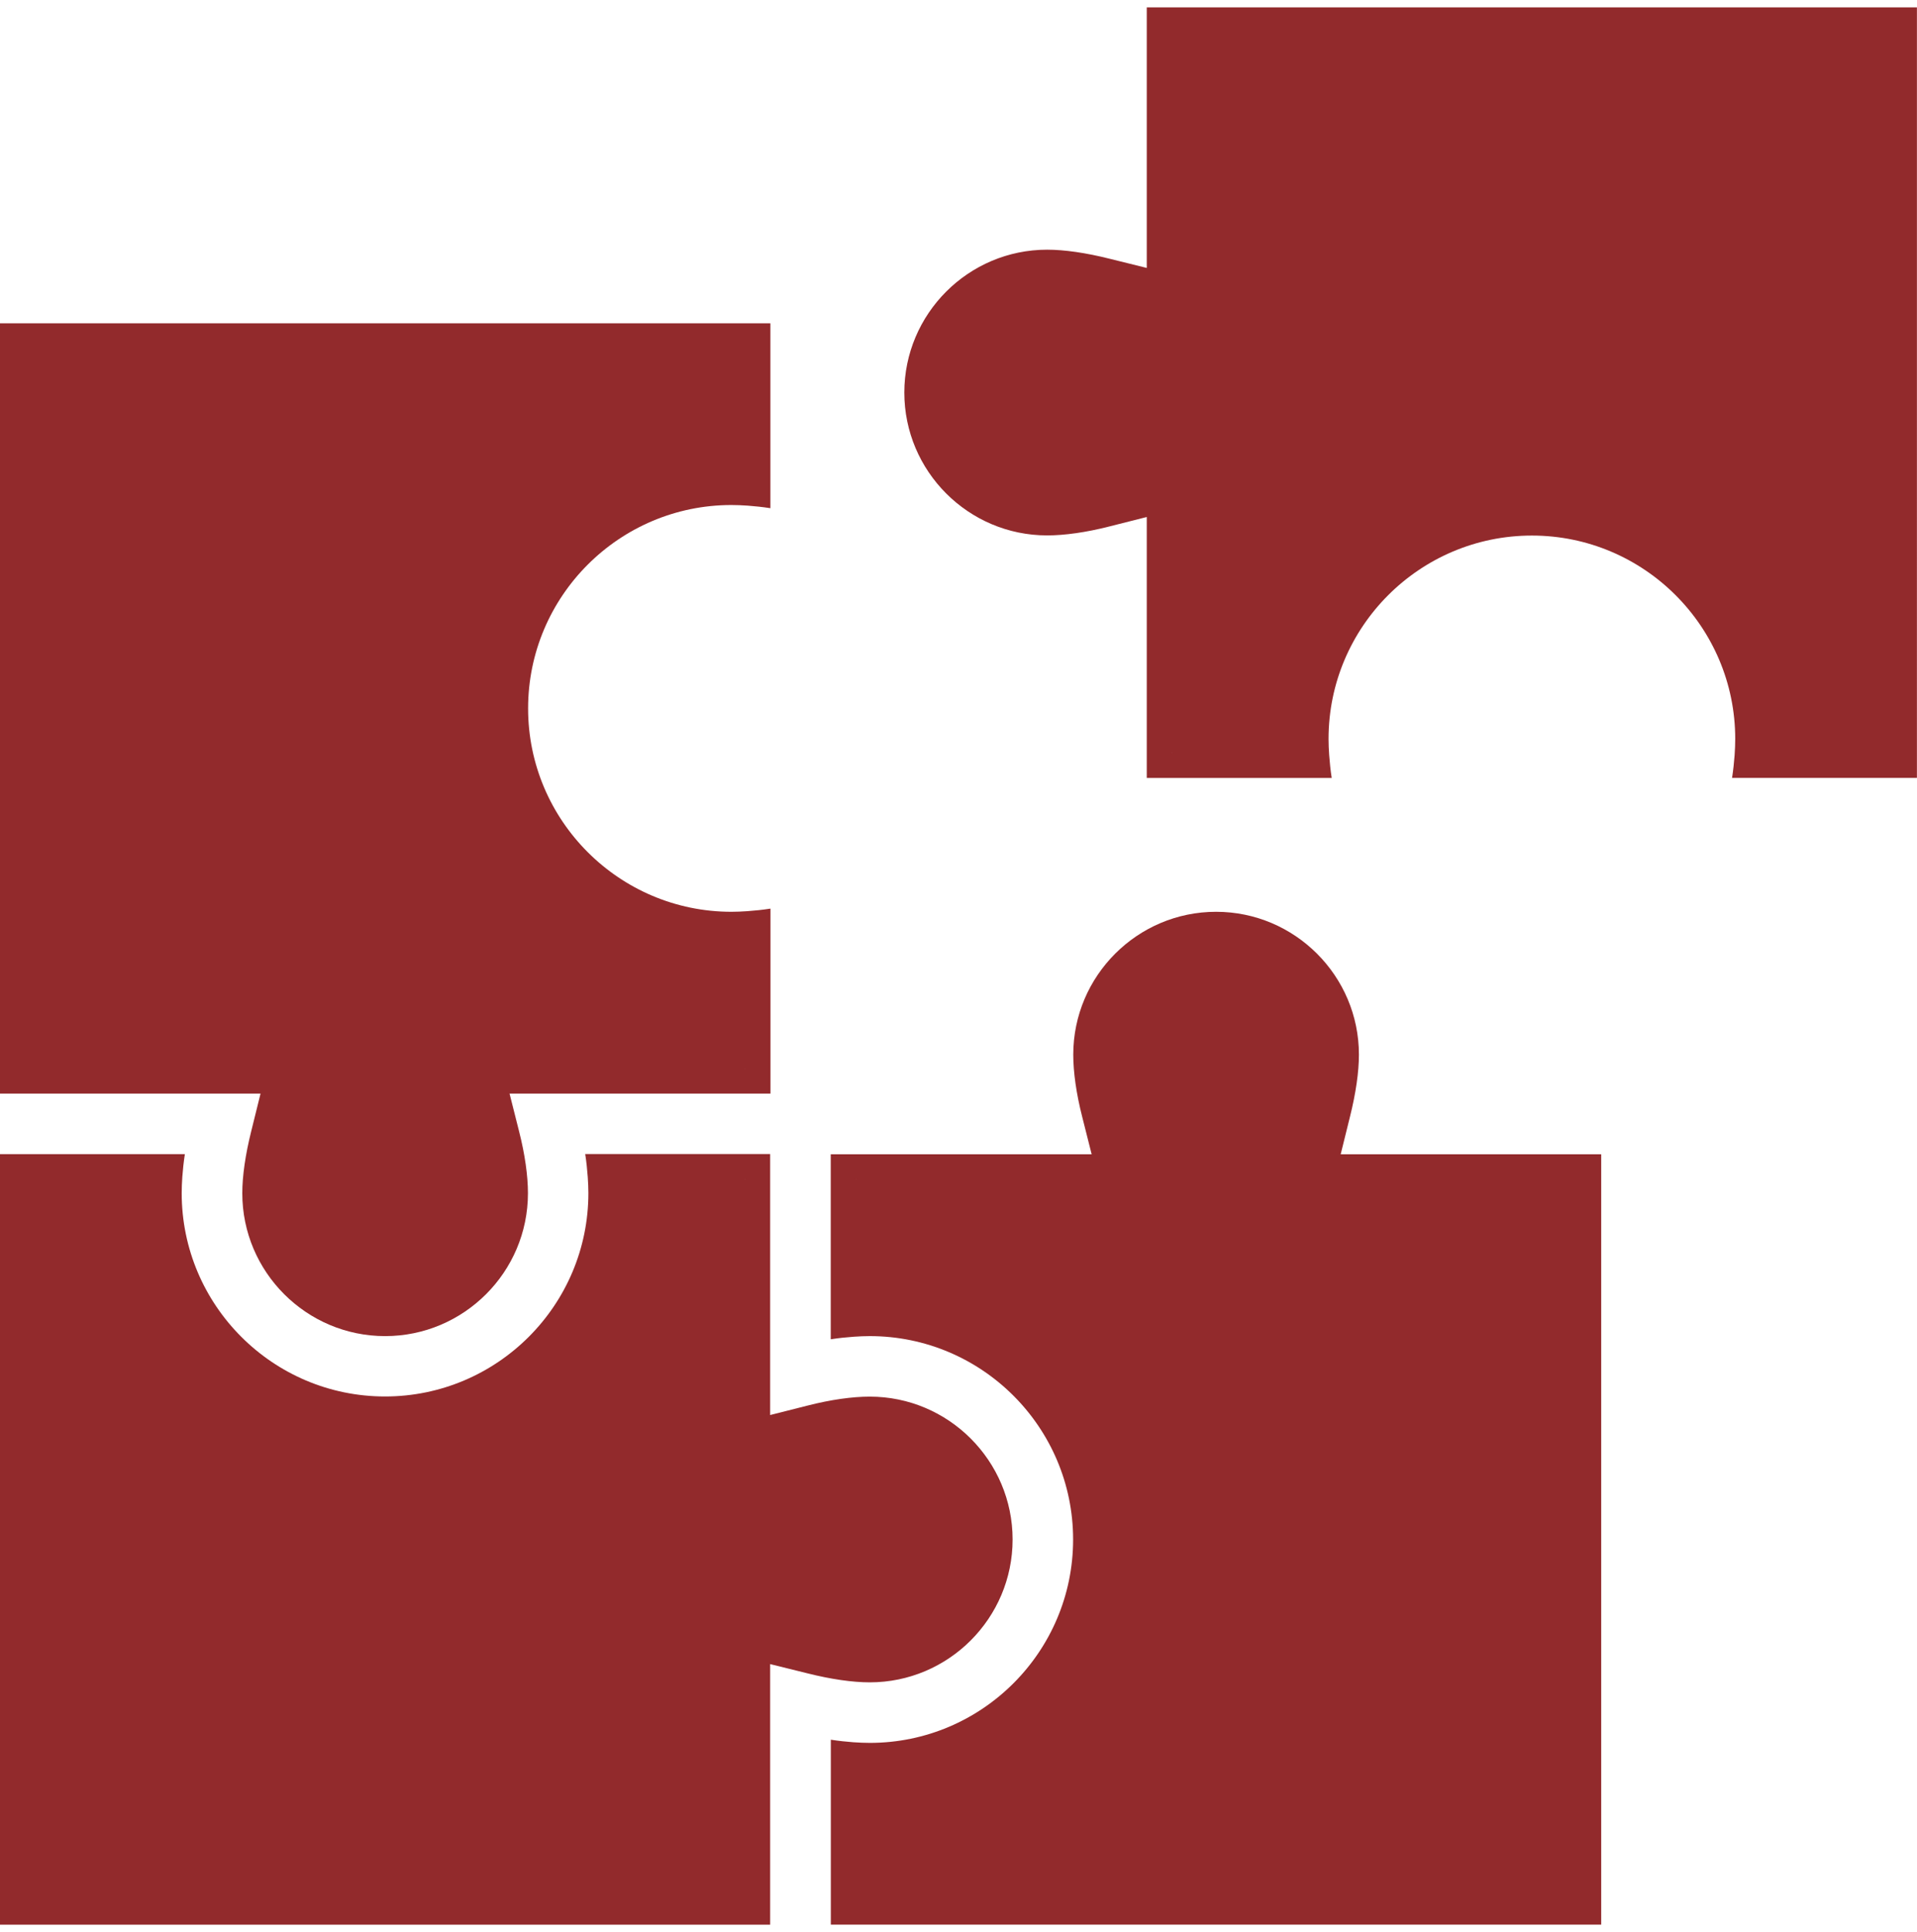
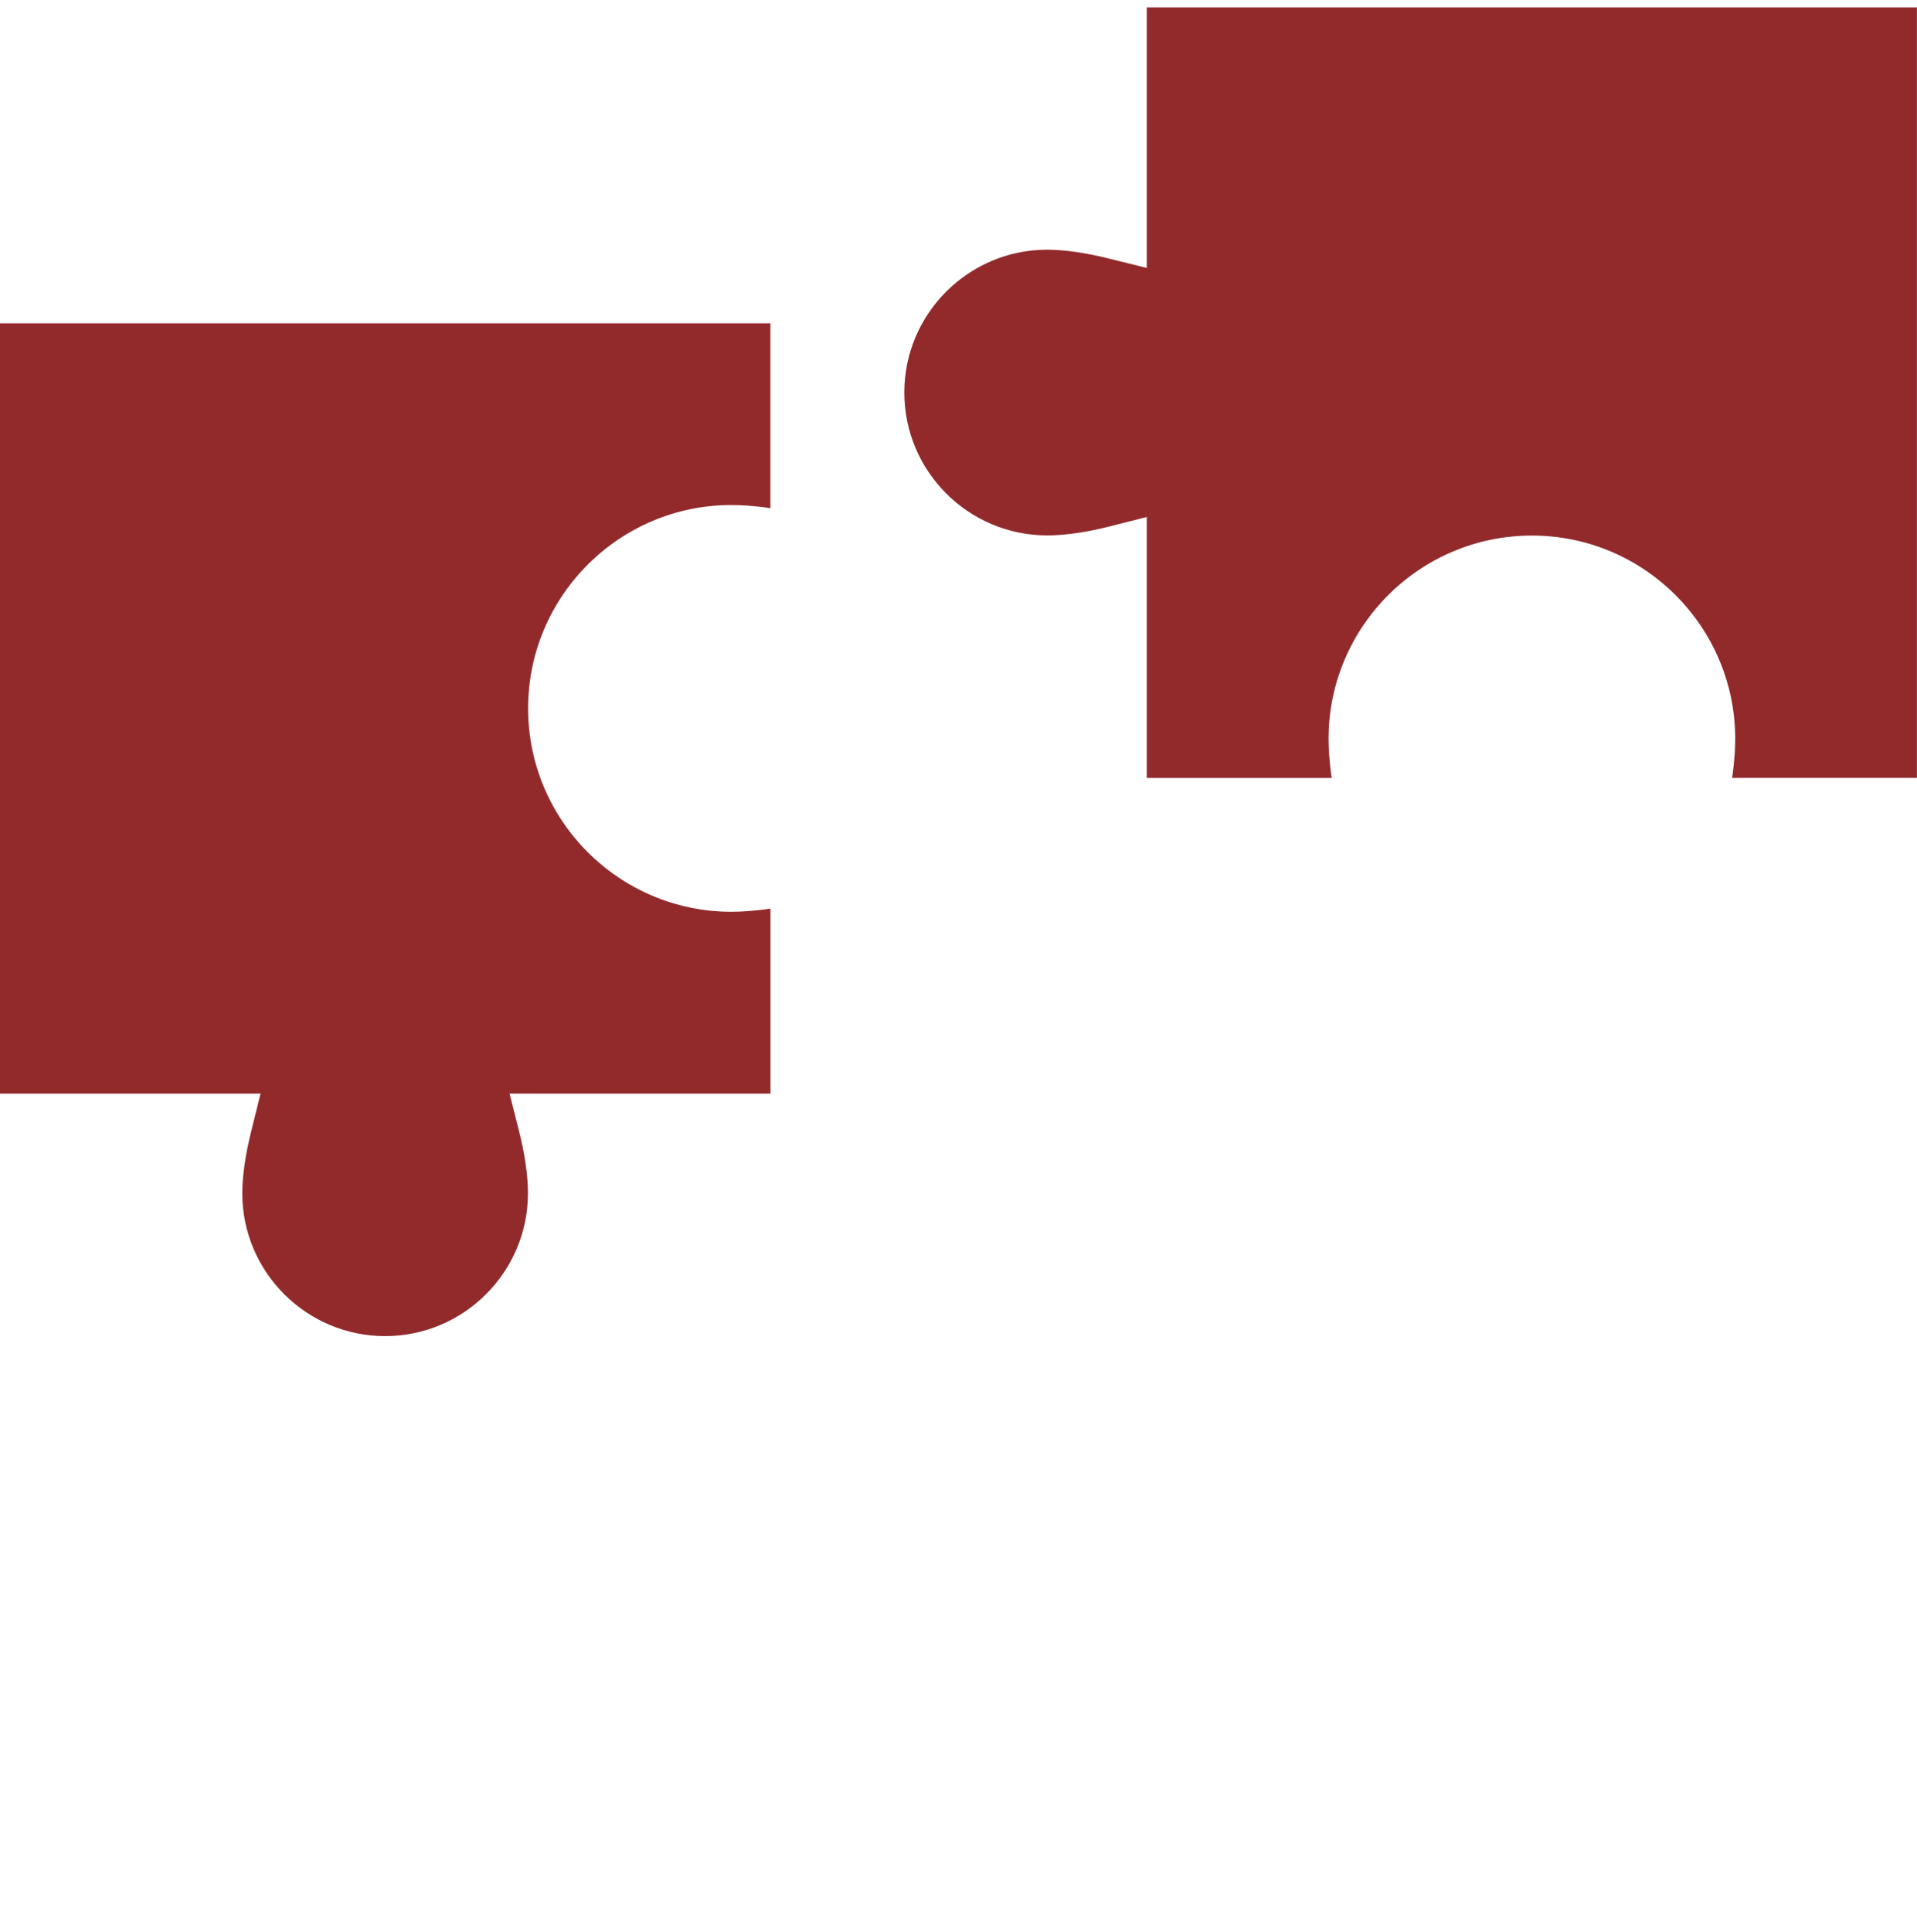
<svg xmlns="http://www.w3.org/2000/svg" id="Warstwa_1" data-name="Warstwa 1" viewBox="0 0 248.04 249.92">
  <defs>
    <style>
      .cls-1 {
        fill: #922a2c;
      }
    </style>
  </defs>
  <path class="cls-1" d="M94.63,65.33c.67,0,1.38.03,2.11.08.93.07,1.91.17,2.94.33v-23.92H0v99.65h33.71s-1.2,4.85-1.2,4.85c-.76,3.03-1.16,5.81-1.16,8.04,0,10.19,8.3,18.48,18.48,18.48s18.48-8.29,18.48-18.48c0-2.26-.39-5.04-1.15-8.02l-1.23-4.87h33.76v-23.93c-1.03.16-2.02.26-2.99.33-.7.05-1.4.08-2.06.08-14.51,0-26.31-11.8-26.31-26.31s11.8-26.31,26.31-26.31ZM96.42,138.23v-.03l.03.03h-.03Z" />
-   <path class="cls-1" d="M23.51,154.35c0-.67.03-1.38.08-2.11.07-.93.17-1.91.33-2.94H0v99.68h99.65v-33.71s4.85,1.2,4.85,1.2c3.03.76,5.81,1.16,8.04,1.16,10.19,0,18.48-8.3,18.48-18.48s-8.29-18.48-18.48-18.48c-2.26,0-5.04.39-8.02,1.15l-4.87,1.23v-33.76h-23.93c.16,1.03.26,2.02.33,2.99.05.7.08,1.4.08,2.06,0,14.51-11.8,26.31-26.31,26.31s-26.31-11.8-26.31-26.31ZM96.42,152.56h-.03l.03-.03v.03Z" />
-   <path class="cls-1" d="M112.55,225.46c-.67,0-1.38-.03-2.11-.08-.93-.07-1.91-.17-2.94-.33v23.92h99.68v-99.65h-33.71s1.2-4.85,1.2-4.85c.76-3.03,1.16-5.81,1.16-8.04,0-10.19-8.3-18.48-18.48-18.48s-18.48,8.29-18.48,18.48c0,2.26.39,5.04,1.15,8.02l1.23,4.87h-33.76v23.93c1.03-.16,2.02-.26,2.99-.33.7-.05,1.4-.08,2.06-.08,14.51,0,26.31,11.8,26.31,26.31s-11.8,26.31-26.31,26.31ZM110.76,152.56v.03l-.03-.03h.03Z" />
  <path class="cls-1" d="M224.52,95.58c0,.67-.03,1.38-.08,2.11-.07.93-.17,1.91-.33,2.94h23.92V.95h-99.65v33.71s-4.85-1.2-4.85-1.2c-3.03-.76-5.81-1.16-8.04-1.16-10.19,0-18.48,8.3-18.48,18.48s8.29,18.48,18.48,18.48c2.26,0,5.04-.39,8.02-1.15l4.87-1.23v33.76h23.93c-.16-1.03-.26-2.02-.33-2.99-.05-.7-.08-1.4-.08-2.06,0-14.51,11.8-26.31,26.31-26.31s26.31,11.8,26.31,26.31ZM151.62,97.36h.03l-.03.03v-.03Z" />
</svg>